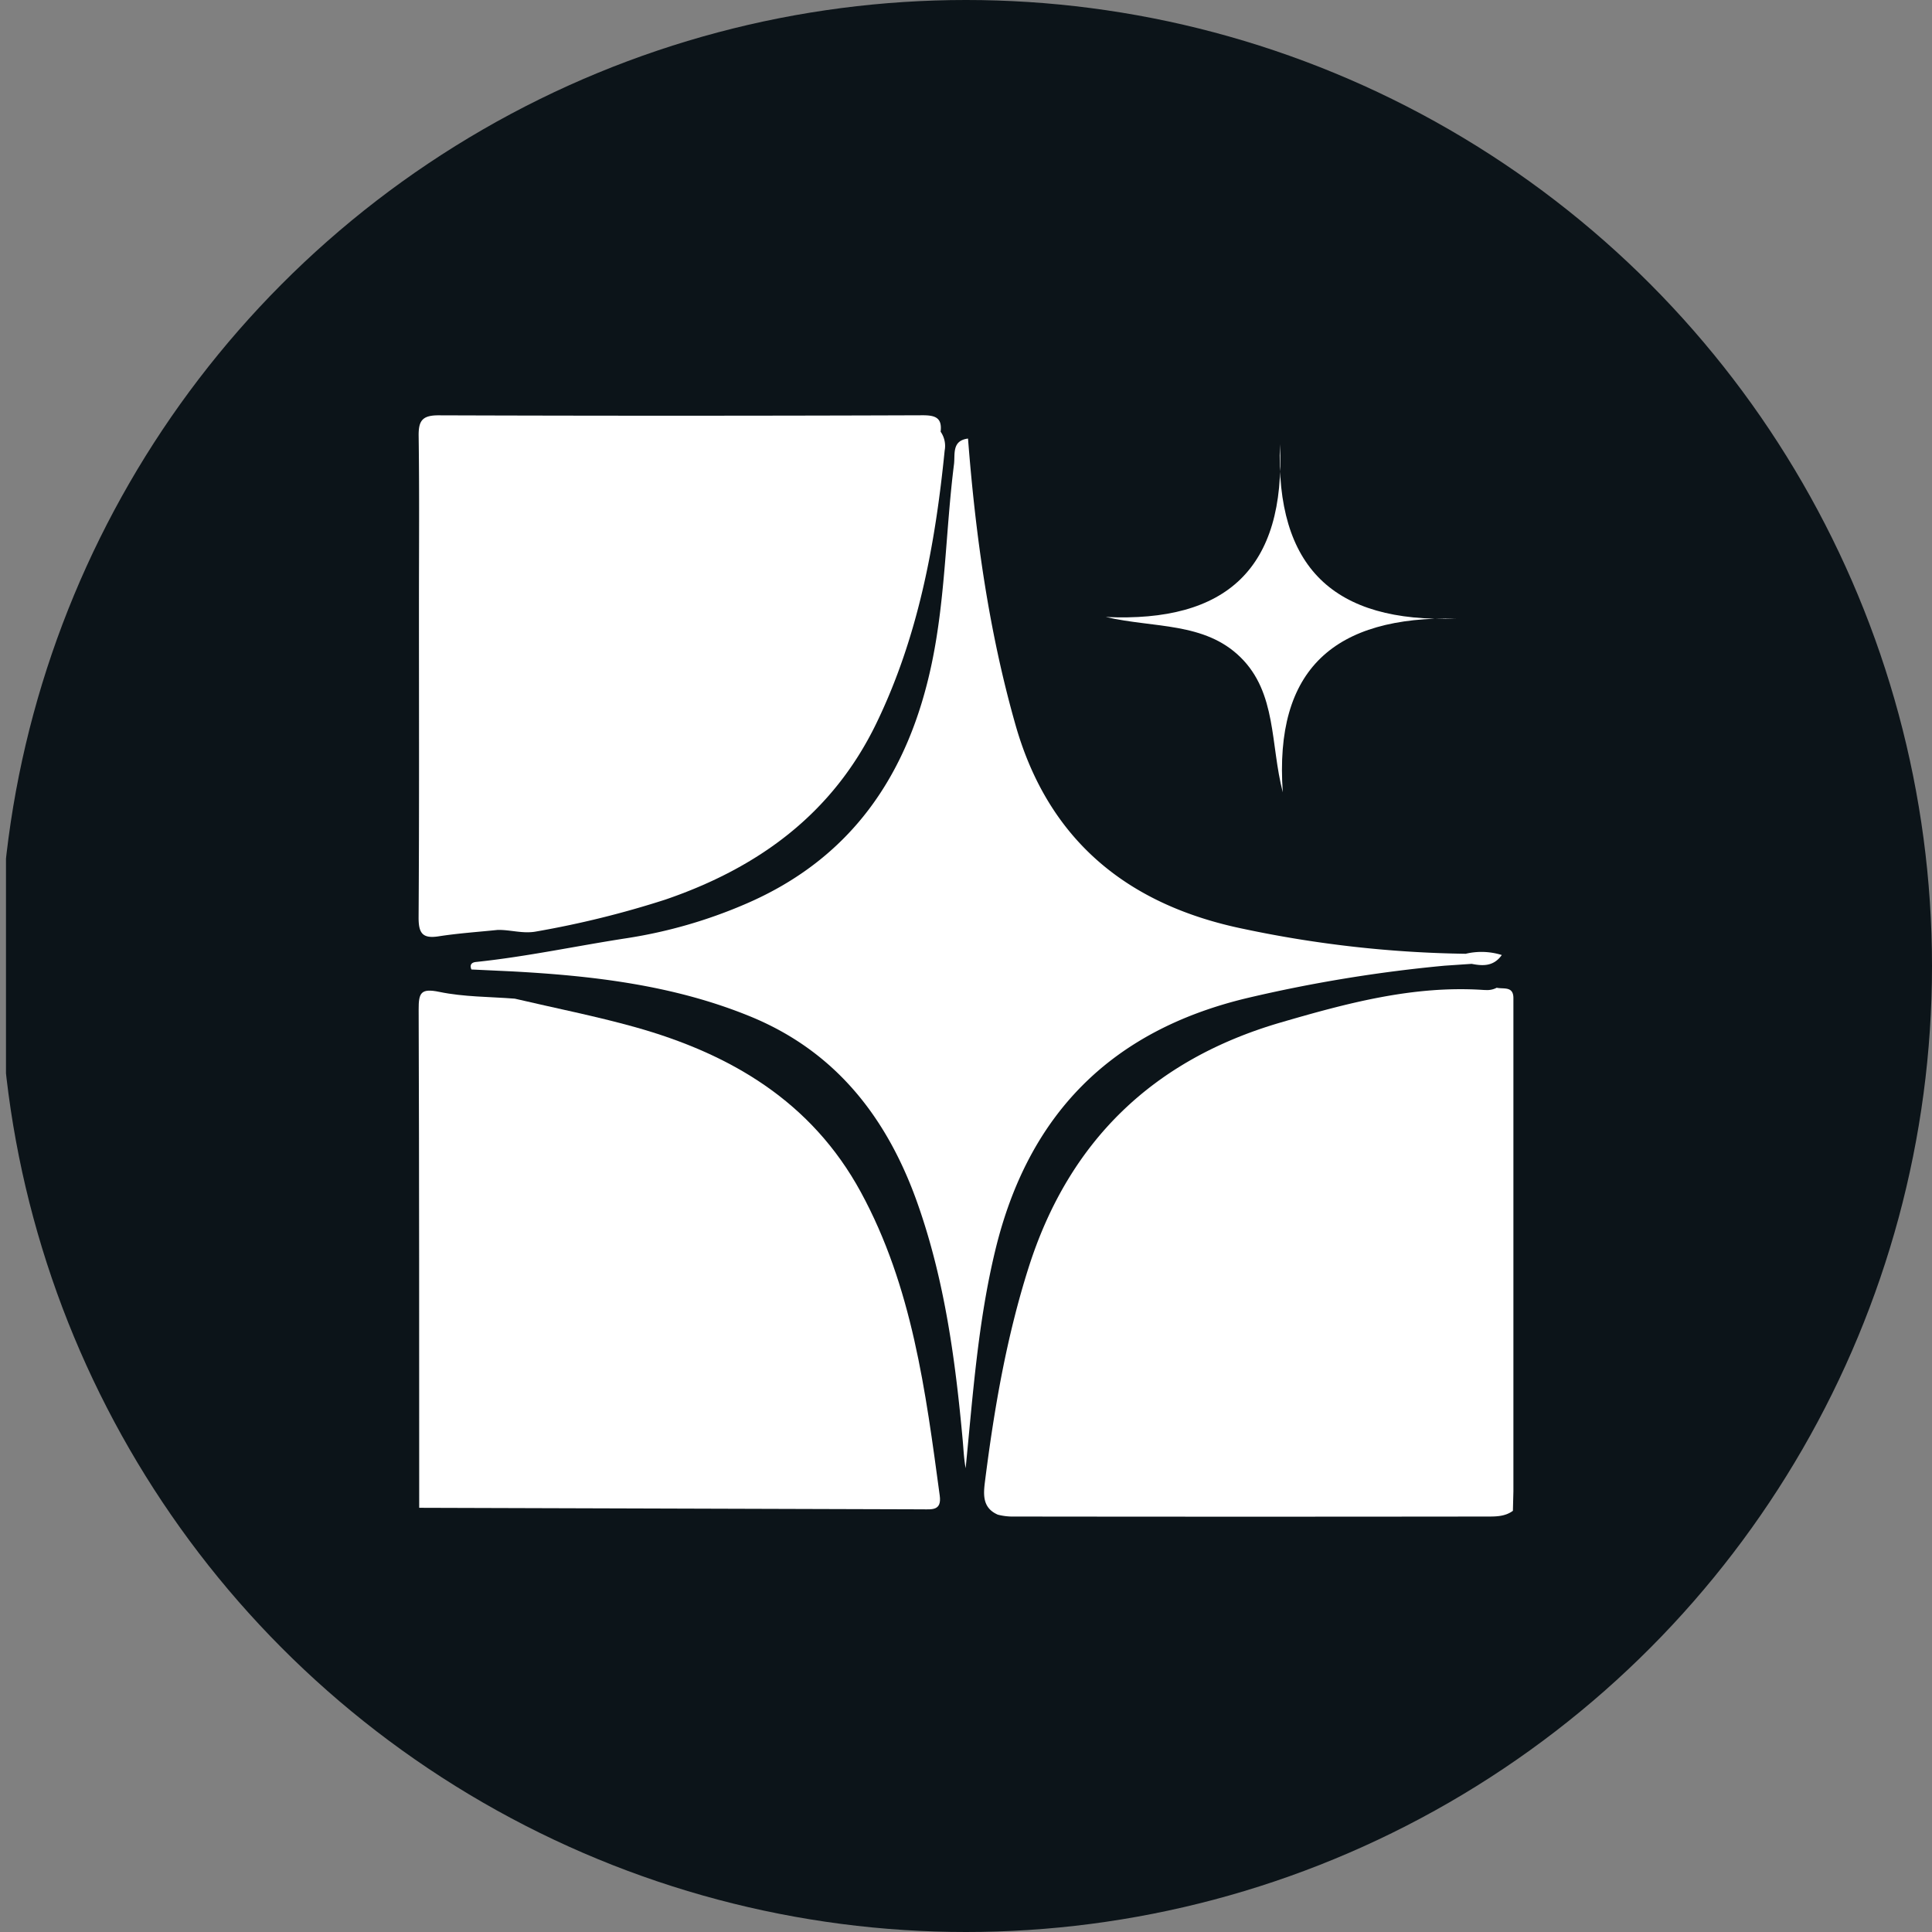
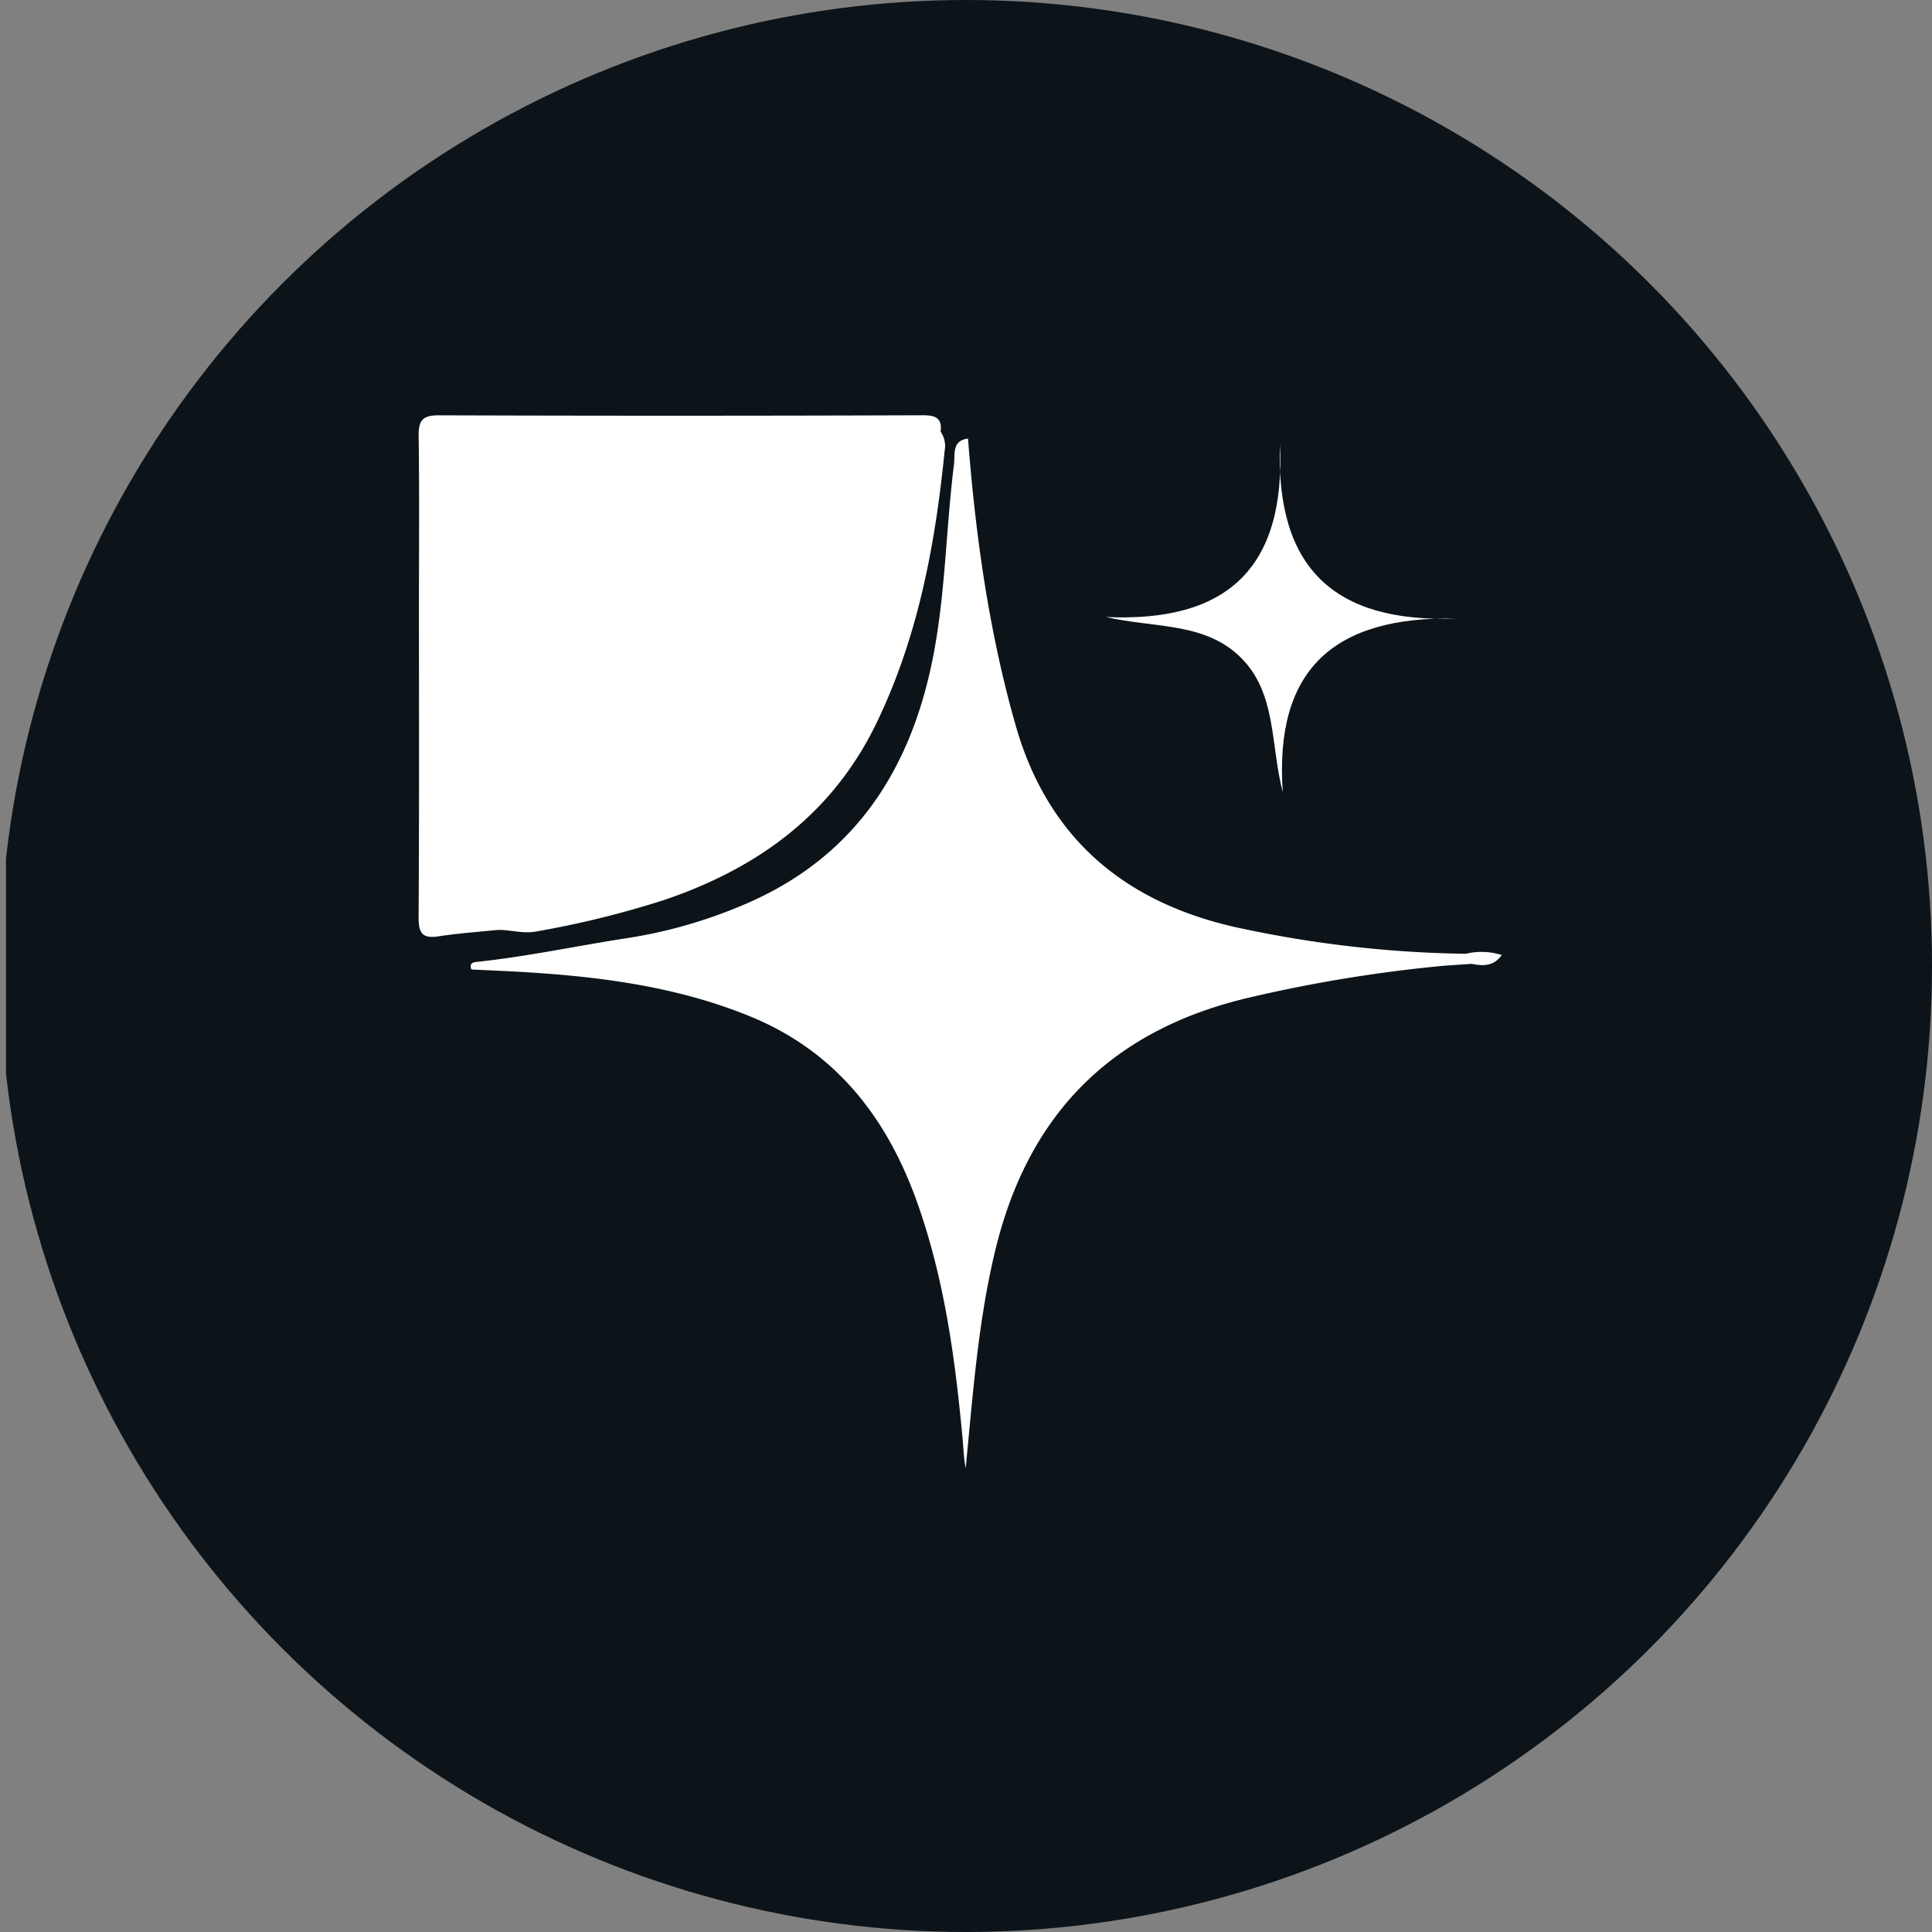
<svg xmlns="http://www.w3.org/2000/svg" viewBox="0 0 300 300" width="300" height="300">
  <rect x="0" y="0" width="300" height="300" fill="#808080" stroke="none" />
  <defs>
    <clipPath id="bz_circular_clip">
      <circle cx="150.0" cy="150.0" r="150.0" />
    </clipPath>
  </defs>
  <g clip-path="url(#bz_circular_clip)">
    <rect x="0.93" width="300" height="300" fill="#0c1419" />
    <g>
-       <path d="M143.208,234.368q-39.054-.127-78.115-.238c-.008-25.783.008-51.573-.084-77.356-.008-2.591.314-3.358,3.22-2.752,3.81.79,7.797.744,11.707,1.05,6.233,1.464,12.52,2.699,18.668,4.416,14.835,4.155,27.401,11.546,35.052,25.599,8.004,14.697,10.074,30.942,12.267,47.157C146.244,234.621,144.68,234.368,143.208,234.368Z" fill="#fff" />
      <path d="M146.688,69.957c-1.464,14.643-4.125,28.972-10.611,42.366-6.816,14.076-18.369,22.44-32.775,27.37a147.603,147.603,0,0,1-20.017,4.945c-2.078.399-4.01-.284-6.018-.238-3.051.314-6.118.521-9.139.989-2.538.399-3.143-.483-3.128-2.975.107-16.108.054-32.208.054-48.315,0-8.786.077-17.572-.046-26.35-.038-2.407.537-3.266,3.12-3.258q37.547.126,75.095-.008c1.986-.008,3.097.36,2.837,2.553A3.844,3.844,0,0,1,146.688,69.957Z" fill="#fff" />
-       <path d="M234.923,234.598c-1.265.935-2.752.889-4.201.889q-36.593.046-73.193,0a9.216,9.216,0,0,1-2.591-.291c-2.446-1.066-2.239-3.205-1.978-5.252,1.418-11.193,3.32-22.264,6.747-33.074,6.264-19.749,19.427-32.338,39.123-38.088,10.235-2.982,20.577-5.781,31.441-5.068.13.008.261.015.399.015a3.212,3.212,0,0,0,1.74-.353c1.05.245,2.599-.299,2.591,1.625v76.582" fill="#fff" />
      <path d="M233.198,148.295c-1.273,1.786-2.936,1.717-4.677,1.372-1.395.092-2.798.192-4.194.284a224.447,224.447,0,0,0-30.651,5.022c-21.122,5.045-34.009,18.017-39.123,39.146-2.699,11.163-3.481,22.509-4.608,33.863-.261-1.403-.322-2.806-.445-4.209-1.135-12.527-2.806-24.955-7.023-36.9-4.7-13.302-12.719-23.644-26.074-29.079-11.922-4.861-24.541-6.31-37.283-6.977-1.97-.092-3.948-.184-5.919-.276-.291-.705-.008-1.089.698-1.165,7.92-.828,15.709-2.515,23.575-3.718A75.512,75.512,0,0,0,115.554,140.46c16.66-7.076,25.515-20.194,29.133-37.467,2.139-10.212,2.154-20.623,3.45-30.912.192-1.526-.376-3.665,2.177-3.979,1.165,15.034,3.235,29.93,7.375,44.466,5.137,18.055,17.549,28.029,35.527,31.694a177.698,177.698,0,0,0,34.4,3.841v-.008A10.58,10.58,0,0,1,233.198,148.295Z" fill="#fff" />
      <path d="M198.746,68.96c-.672,19.147,8.281,27.795,27.459,27.089-18.961-.409-28.379,7.784-27.013,26.986-1.942-7.433-.919-15.422-6.562-20.971-5.592-5.498-13.427-4.519-20.926-6.258C190.419,96.677,199.665,88.329,198.746,68.96Z" fill="#fff" />
    </g>
  </g>
</svg>